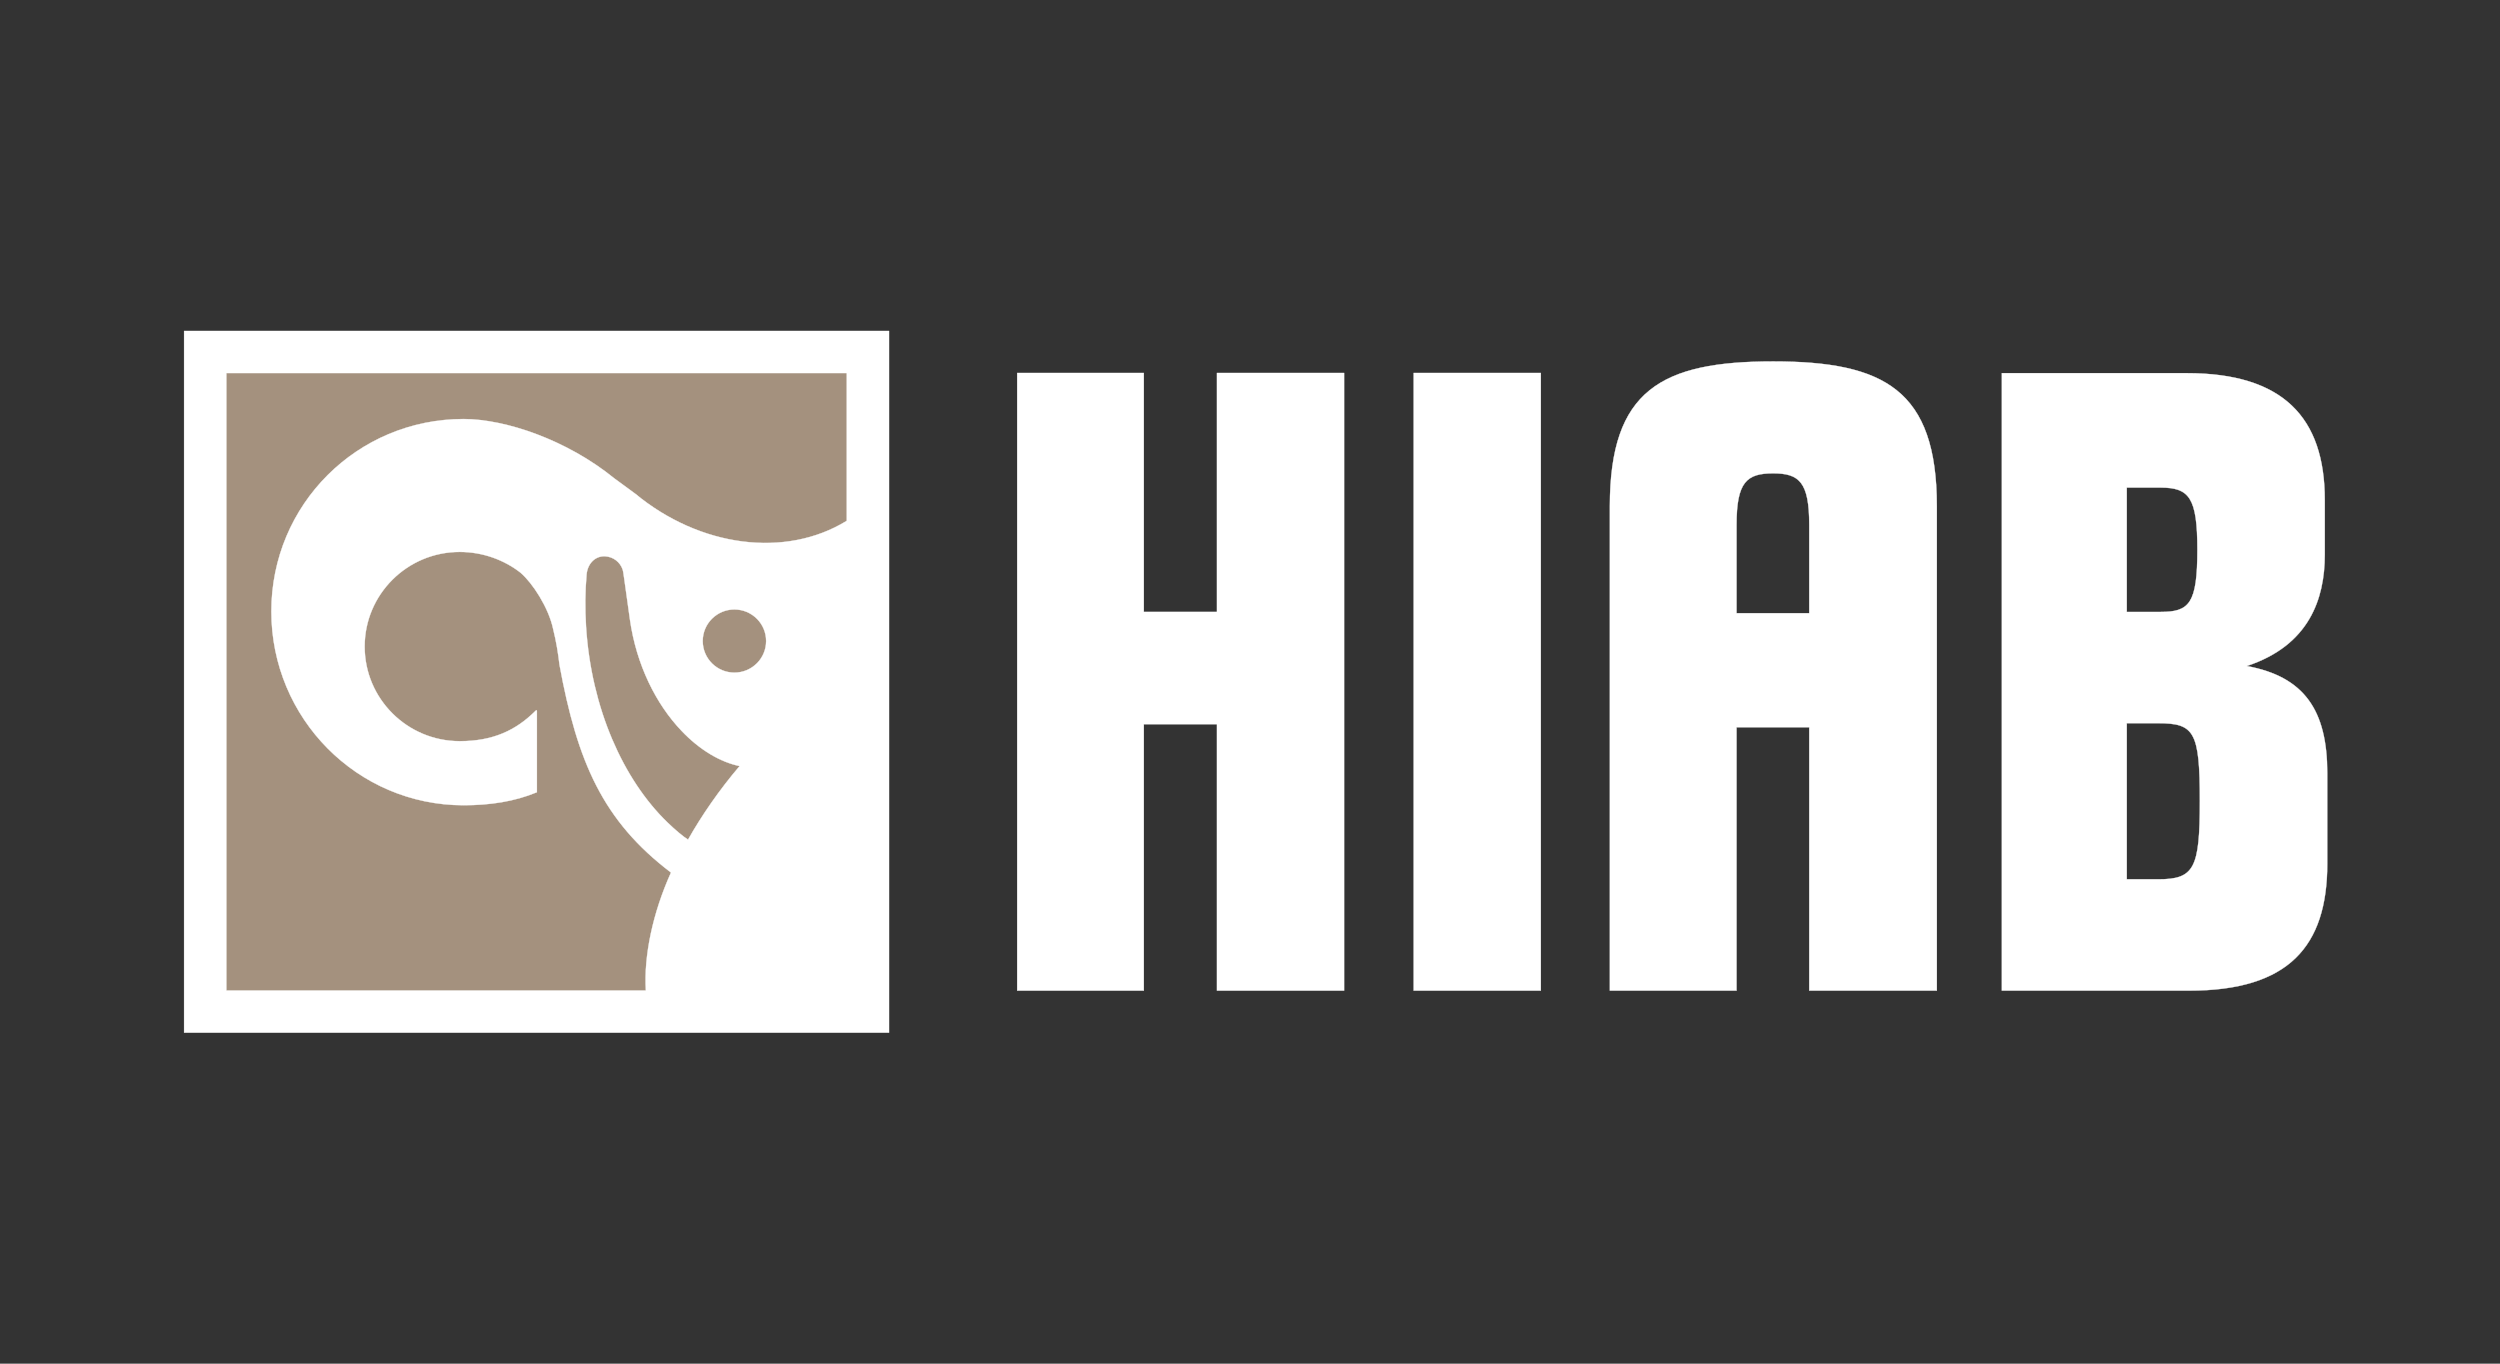
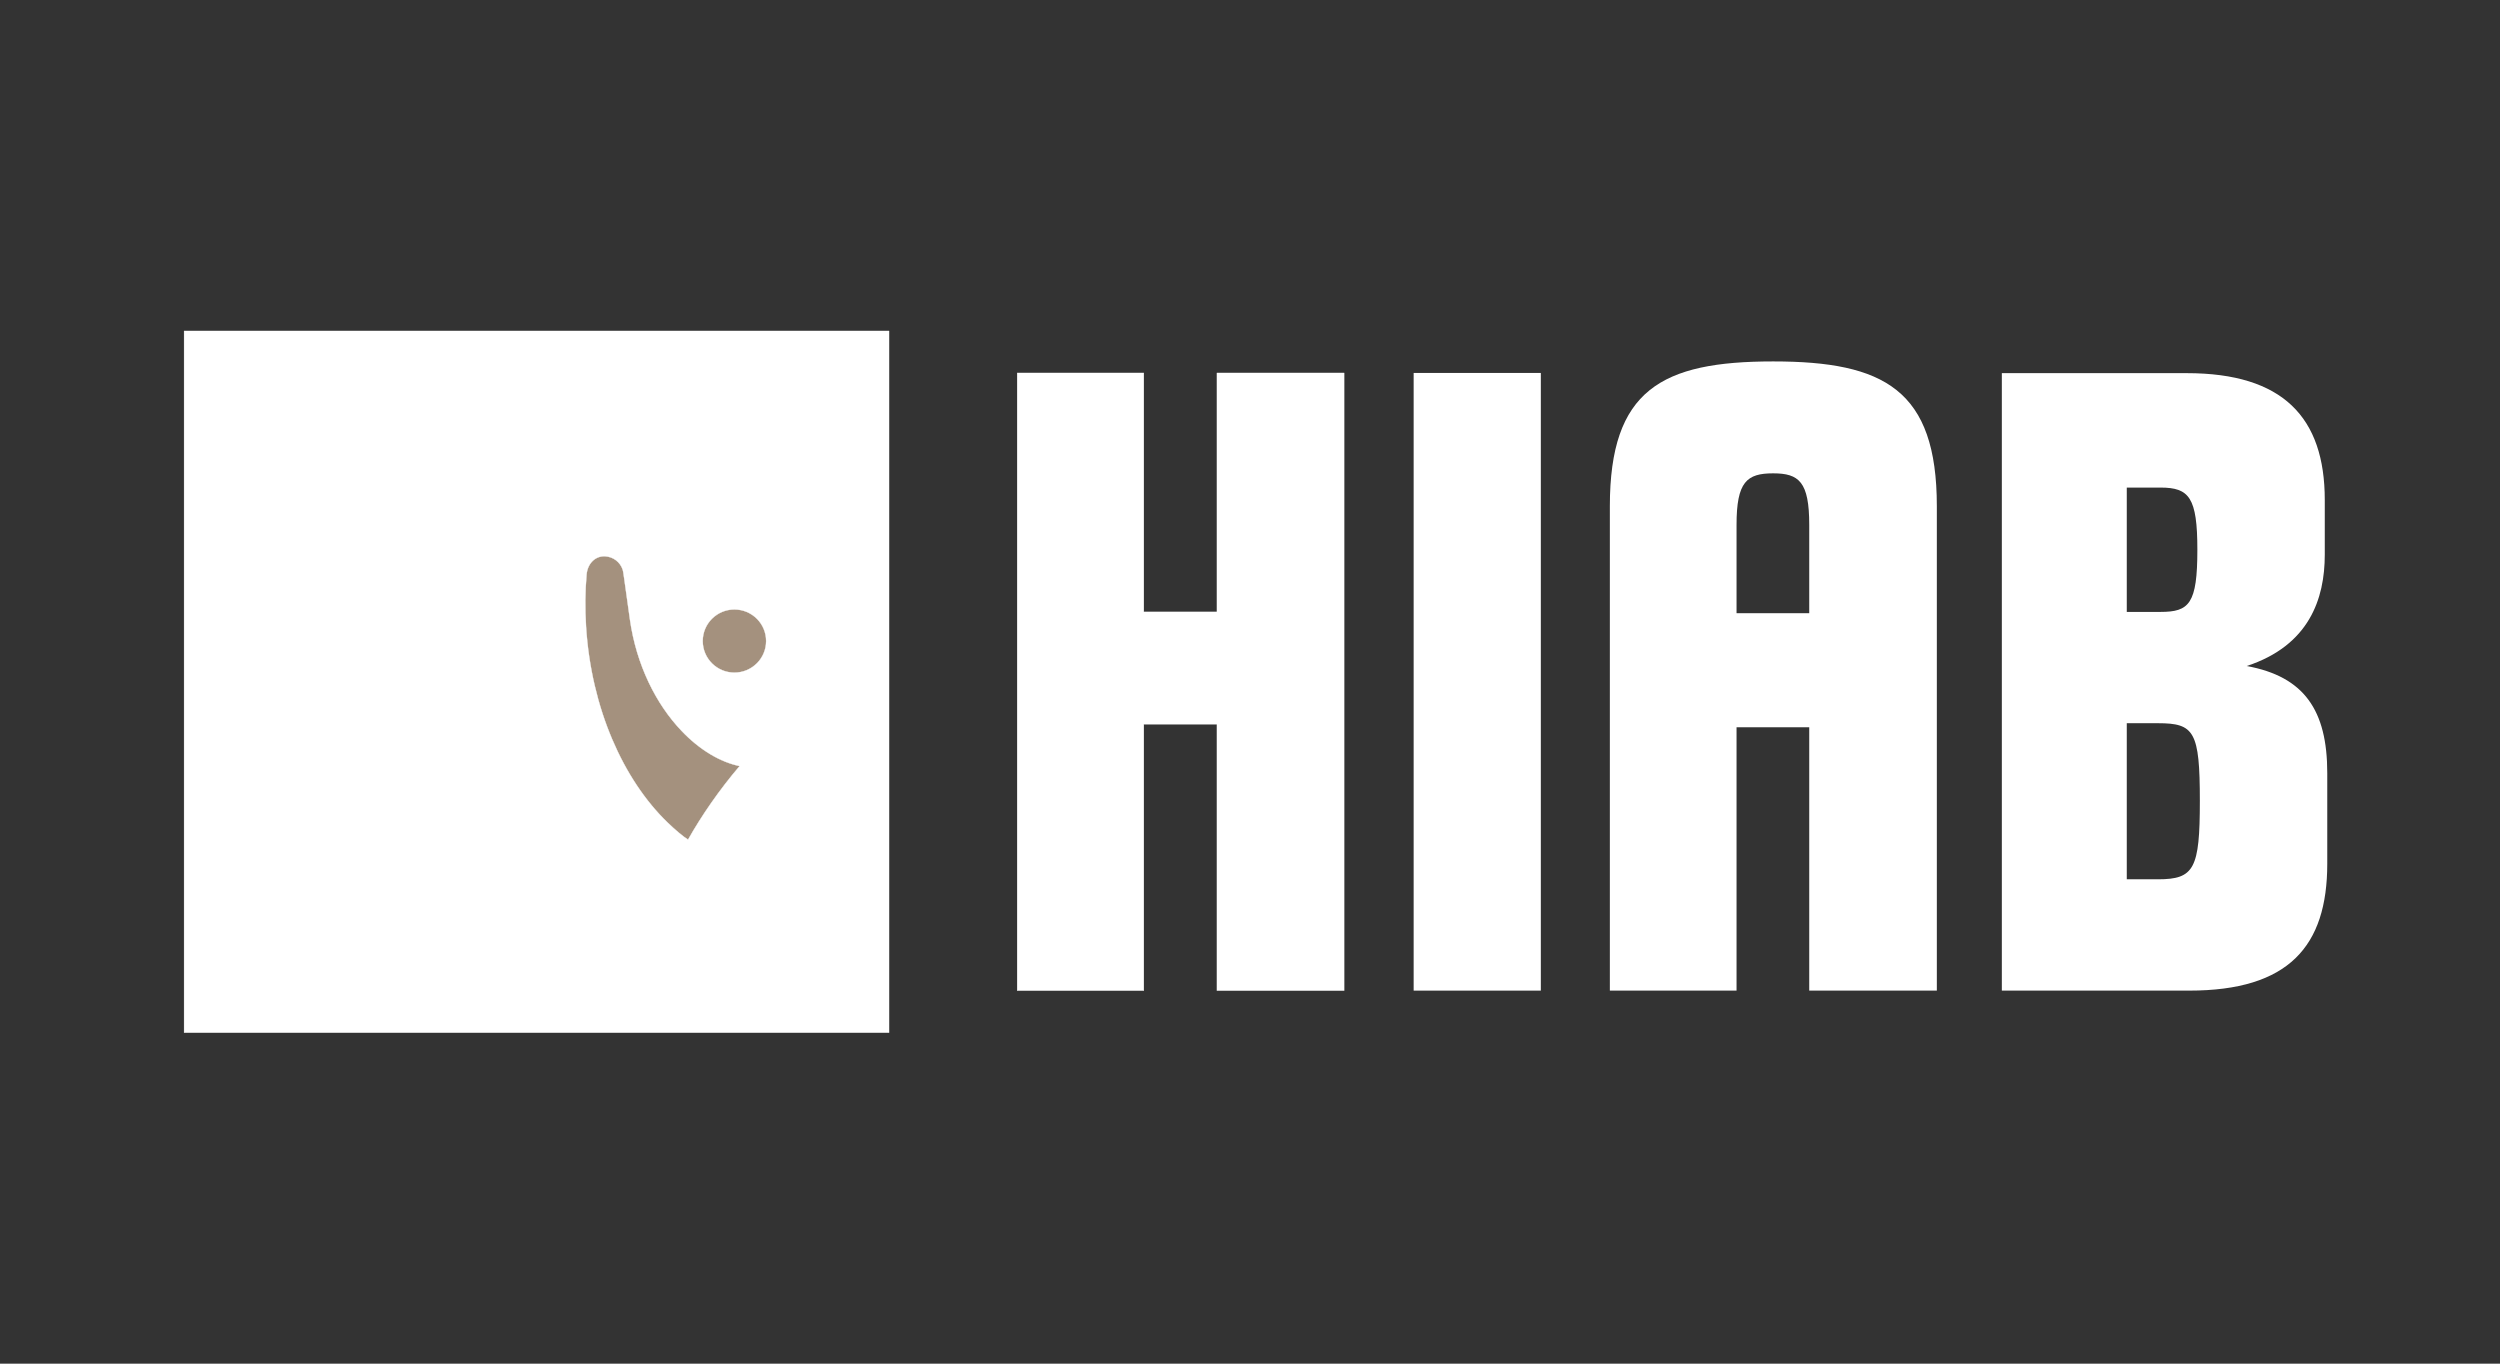
<svg xmlns="http://www.w3.org/2000/svg" width="220" height="120" viewBox="0 0 220 120" fill="none">
  <rect x="0" y="0" width="220" height="120" fill="#333333" stroke="none" />
  <g clip-path="url(#clip0_493_5244)">
    <mask id="mask0_493_5244" style="mask-type:luminance" maskUnits="userSpaceOnUse" x="8" y="9" width="205" height="102">
      <path d="M213 9H8V111H213V9Z" fill="white" />
    </mask>
    <g mask="url(#mask0_493_5244)">
      <path d="M159.213 46.184C159.213 42.396 158.311 41.654 156.036 41.654C153.719 41.654 152.816 42.396 152.816 46.184V53.961H159.213V46.184ZM152.816 64.002V87.174H141.667V48.295V44.545C141.667 34.306 146.221 31.805 156.036 31.805C165.81 31.805 170.442 34.306 170.442 44.545V87.174H159.213V64.002H152.816Z" fill="white" />
    </g>
    <mask id="mask1_493_5244" style="mask-type:luminance" maskUnits="userSpaceOnUse" x="8" y="9" width="205" height="102">
      <path d="M213 9H8V111H213V9Z" fill="white" />
    </mask>
    <g mask="url(#mask1_493_5244)">
      <path d="M89.512 87.174V48.276V32.82H100.656V53.846H107.091V32.82H118.282V71.716V87.174H107.091V63.732H100.656V87.174H89.512Z" fill="white" />
    </g>
    <mask id="mask2_493_5244" style="mask-type:luminance" maskUnits="userSpaceOnUse" x="8" y="9" width="205" height="102">
      <path d="M213 9H8V111H213V9Z" fill="white" />
    </mask>
    <g mask="url(#mask2_493_5244)">
      <path d="M135.593 87.174H124.401V48.276V32.82H135.593V71.716V87.174Z" fill="white" />
    </g>
    <mask id="mask3_493_5244" style="mask-type:luminance" maskUnits="userSpaceOnUse" x="8" y="9" width="205" height="102">
      <path d="M213 9H8V111H213V9Z" fill="white" />
    </mask>
    <g mask="url(#mask3_493_5244)">
      <path d="M187.156 42.907H190.124C192.654 42.907 193.368 43.779 193.368 48.378C193.368 53.139 192.654 53.848 190.124 53.848H187.156V42.907ZM176.162 87.174H192.654C201.394 87.174 204.799 83.285 204.799 76.01V68.024C204.799 62.495 202.767 59.538 197.71 58.61C203.207 56.802 204.58 52.701 204.58 48.815V43.999C204.58 36.722 200.899 32.837 192.433 32.837H176.162V87.174ZM187.156 63.643H189.904C193.094 63.643 193.587 64.356 193.587 70.484C193.587 76.447 193.094 77.378 189.904 77.378H187.156V63.643Z" fill="white" />
    </g>
    <mask id="mask4_493_5244" style="mask-type:luminance" maskUnits="userSpaceOnUse" x="8" y="9" width="205" height="102">
      <path d="M213 9H8V111H213V9Z" fill="white" />
    </mask>
    <g mask="url(#mask4_493_5244)">
      <path d="M78.235 29.125H16.2V90.875H78.235V29.125Z" fill="white" />
    </g>
    <mask id="mask5_493_5244" style="mask-type:luminance" maskUnits="userSpaceOnUse" x="8" y="9" width="205" height="102">
      <path d="M213 9H8V111H213V9Z" fill="white" />
    </mask>
    <g mask="url(#mask5_493_5244)">
      <path d="M78.235 29.125H16.2V90.875H78.235V29.125Z" stroke="white" stroke-width="0.028" stroke-miterlimit="10" />
    </g>
    <mask id="mask6_493_5244" style="mask-type:luminance" maskUnits="userSpaceOnUse" x="8" y="9" width="205" height="102">
      <path d="M213 9H8V111H213V9Z" fill="white" />
    </mask>
    <g mask="url(#mask6_493_5244)">
      <path d="M64.627 59.191C66.171 59.191 67.419 57.944 67.419 56.411C67.419 54.878 66.171 53.632 64.627 53.632C63.084 53.632 61.839 54.878 61.839 56.411C61.839 57.944 63.084 59.191 64.627 59.191Z" fill="#A4917E" />
    </g>
    <mask id="mask7_493_5244" style="mask-type:luminance" maskUnits="userSpaceOnUse" x="8" y="9" width="205" height="102">
      <path d="M213 9H8V111H213V9Z" fill="white" />
    </mask>
    <g mask="url(#mask7_493_5244)">
      <path d="M64.627 59.191C66.171 59.191 67.419 57.944 67.419 56.411C67.419 54.878 66.171 53.632 64.627 53.632C63.084 53.632 61.839 54.878 61.839 56.411C61.839 57.944 63.084 59.191 64.627 59.191Z" stroke="white" stroke-width="0.028" stroke-miterlimit="10" />
    </g>
    <mask id="mask8_493_5244" style="mask-type:luminance" maskUnits="userSpaceOnUse" x="8" y="9" width="205" height="102">
      <path d="M213 9H8V111H213V9Z" fill="white" />
    </mask>
    <g mask="url(#mask8_493_5244)">
      <path d="M65.089 67.413C63.402 67.073 61.567 65.992 59.98 64.318C57.733 61.968 56.003 58.514 55.434 54.521C54.892 50.695 54.859 50.314 54.8 50.139C54.575 49.458 53.963 48.989 53.239 48.953C52.336 48.917 51.7 49.639 51.62 50.553C51.488 52.037 51.476 53.549 51.572 55.13C52.024 62.304 54.831 68.611 58.756 72.393C59.407 73.021 60.13 73.631 60.548 73.889C61.732 71.786 63.306 69.5 65.089 67.413Z" fill="#A4917E" />
    </g>
    <mask id="mask9_493_5244" style="mask-type:luminance" maskUnits="userSpaceOnUse" x="8" y="9" width="205" height="102">
      <path d="M213 9H8V111H213V9Z" fill="white" />
    </mask>
    <g mask="url(#mask9_493_5244)">
      <path d="M65.089 67.413C63.402 67.073 61.567 65.992 59.98 64.318C57.733 61.968 56.003 58.514 55.434 54.521C54.892 50.695 54.859 50.314 54.8 50.139C54.575 49.458 53.963 48.989 53.239 48.953C52.336 48.917 51.7 49.639 51.62 50.553C51.488 52.037 51.476 53.549 51.572 55.13C52.024 62.304 54.831 68.611 58.756 72.393C59.407 73.021 60.13 73.631 60.548 73.889C61.732 71.786 63.306 69.5 65.089 67.413Z" stroke="white" stroke-width="0.028" stroke-miterlimit="10" />
    </g>
    <mask id="mask10_493_5244" style="mask-type:luminance" maskUnits="userSpaceOnUse" x="8" y="9" width="205" height="102">
-       <path d="M213 9H8V111H213V9Z" fill="white" />
-     </mask>
+       </mask>
    <g mask="url(#mask10_493_5244)">
      <path d="M47.214 62.506C47.18 62.495 47.149 62.528 47.104 62.575C45.404 64.263 43.395 65.224 40.456 65.224C35.837 65.224 32.09 61.494 32.09 56.896C32.09 52.297 35.837 48.569 40.456 48.569C42.448 48.569 44.345 49.252 45.817 50.404C46.871 51.313 48.28 53.471 48.68 55.365C48.952 56.463 49.119 57.493 49.235 58.502C50.801 67.038 53.049 72.236 59.047 76.784C57.442 80.336 56.644 84.118 56.836 87.17H19.92V32.827H74.514V45.832C69.136 49.144 61.593 48.161 55.88 43.431L54.051 42.091C49.882 38.703 44.471 36.875 40.791 36.875C31.452 36.875 23.879 44.386 23.879 53.804C23.879 63.224 31.452 70.86 40.791 70.86C43.077 70.86 45.258 70.546 47.247 69.716V62.604C47.247 62.604 47.253 62.521 47.214 62.506Z" fill="#A4917E" />
    </g>
    <mask id="mask11_493_5244" style="mask-type:luminance" maskUnits="userSpaceOnUse" x="8" y="9" width="205" height="102">
      <path d="M213 9H8V111H213V9Z" fill="white" />
    </mask>
    <g mask="url(#mask11_493_5244)">
      <path d="M47.214 62.506C47.18 62.495 47.149 62.528 47.104 62.575C45.404 64.263 43.395 65.224 40.456 65.224C35.837 65.224 32.09 61.494 32.09 56.896C32.09 52.297 35.837 48.569 40.456 48.569C42.448 48.569 44.345 49.252 45.817 50.404C46.871 51.313 48.28 53.471 48.68 55.365C48.952 56.463 49.119 57.493 49.235 58.502C50.801 67.038 53.049 72.236 59.047 76.784C57.442 80.336 56.644 84.118 56.836 87.17H19.92V32.827H74.514V45.832C69.136 49.144 61.593 48.161 55.88 43.431L54.051 42.091C49.882 38.703 44.471 36.875 40.791 36.875C31.452 36.875 23.879 44.386 23.879 53.804C23.879 63.224 31.452 70.86 40.791 70.86C43.077 70.86 45.258 70.546 47.247 69.716V62.604C47.247 62.604 47.253 62.521 47.214 62.506Z" stroke="white" stroke-width="0.028" stroke-miterlimit="10" />
    </g>
    <mask id="mask12_493_5244" style="mask-type:luminance" maskUnits="userSpaceOnUse" x="8" y="9" width="205" height="102">
      <path d="M213 9H8V111H213V9Z" fill="white" />
    </mask>
    <g mask="url(#mask12_493_5244)">
-       <path d="M156.036 31.807C146.221 31.807 141.667 34.308 141.667 44.547V48.297V87.176H152.816V64.004H159.213V87.176H170.442V44.547C170.442 34.308 165.81 31.807 156.036 31.807ZM159.213 53.963H152.816V46.186C152.816 42.398 153.719 41.656 156.036 41.656C158.311 41.656 159.213 42.398 159.213 46.186V53.963Z" stroke="white" stroke-width="0.028" stroke-miterlimit="10" />
-     </g>
+       </g>
    <mask id="mask13_493_5244" style="mask-type:luminance" maskUnits="userSpaceOnUse" x="8" y="9" width="205" height="102">
      <path d="M213 9H8V111H213V9Z" fill="white" />
    </mask>
    <g mask="url(#mask13_493_5244)">
      <path d="M107.091 53.848H100.656V32.822H89.512V48.279V87.176H100.656V63.734H107.091V87.176H118.282V71.719V32.822H107.091V53.848Z" stroke="white" stroke-width="0.028" stroke-miterlimit="10" />
    </g>
    <mask id="mask14_493_5244" style="mask-type:luminance" maskUnits="userSpaceOnUse" x="8" y="9" width="205" height="102">
      <path d="M213 9H8V111H213V9Z" fill="white" />
    </mask>
    <g mask="url(#mask14_493_5244)">
-       <path d="M124.401 48.279V87.176H135.593V71.718V32.822H124.401V48.279Z" stroke="white" stroke-width="0.028" stroke-miterlimit="10" />
-     </g>
+       </g>
    <mask id="mask15_493_5244" style="mask-type:luminance" maskUnits="userSpaceOnUse" x="8" y="9" width="205" height="102">
      <path d="M213 9H8V111H213V9Z" fill="white" />
    </mask>
    <g mask="url(#mask15_493_5244)">
-       <path d="M197.711 58.612C203.208 56.804 204.581 52.703 204.581 48.817V44.001C204.581 36.724 200.9 32.839 192.434 32.839H176.163V87.176H192.654C201.394 87.176 204.8 83.287 204.8 76.012V68.026C204.8 62.497 202.768 59.54 197.711 58.612ZM187.156 42.909H190.125C192.654 42.909 193.369 43.782 193.369 48.38C193.369 53.141 192.654 53.85 190.125 53.85H187.156V42.909ZM189.905 77.38H187.156V63.645H189.905C193.095 63.645 193.587 64.358 193.587 70.486C193.587 76.448 193.095 77.38 189.905 77.38Z" stroke="white" stroke-width="0.028" stroke-miterlimit="10" />
-     </g>
+       </g>
  </g>
  <defs>
    <clipPath id="clip0_493_5244">
      <rect width="205" height="102" fill="white" transform="translate(8 9)" />
    </clipPath>
  </defs>
</svg>